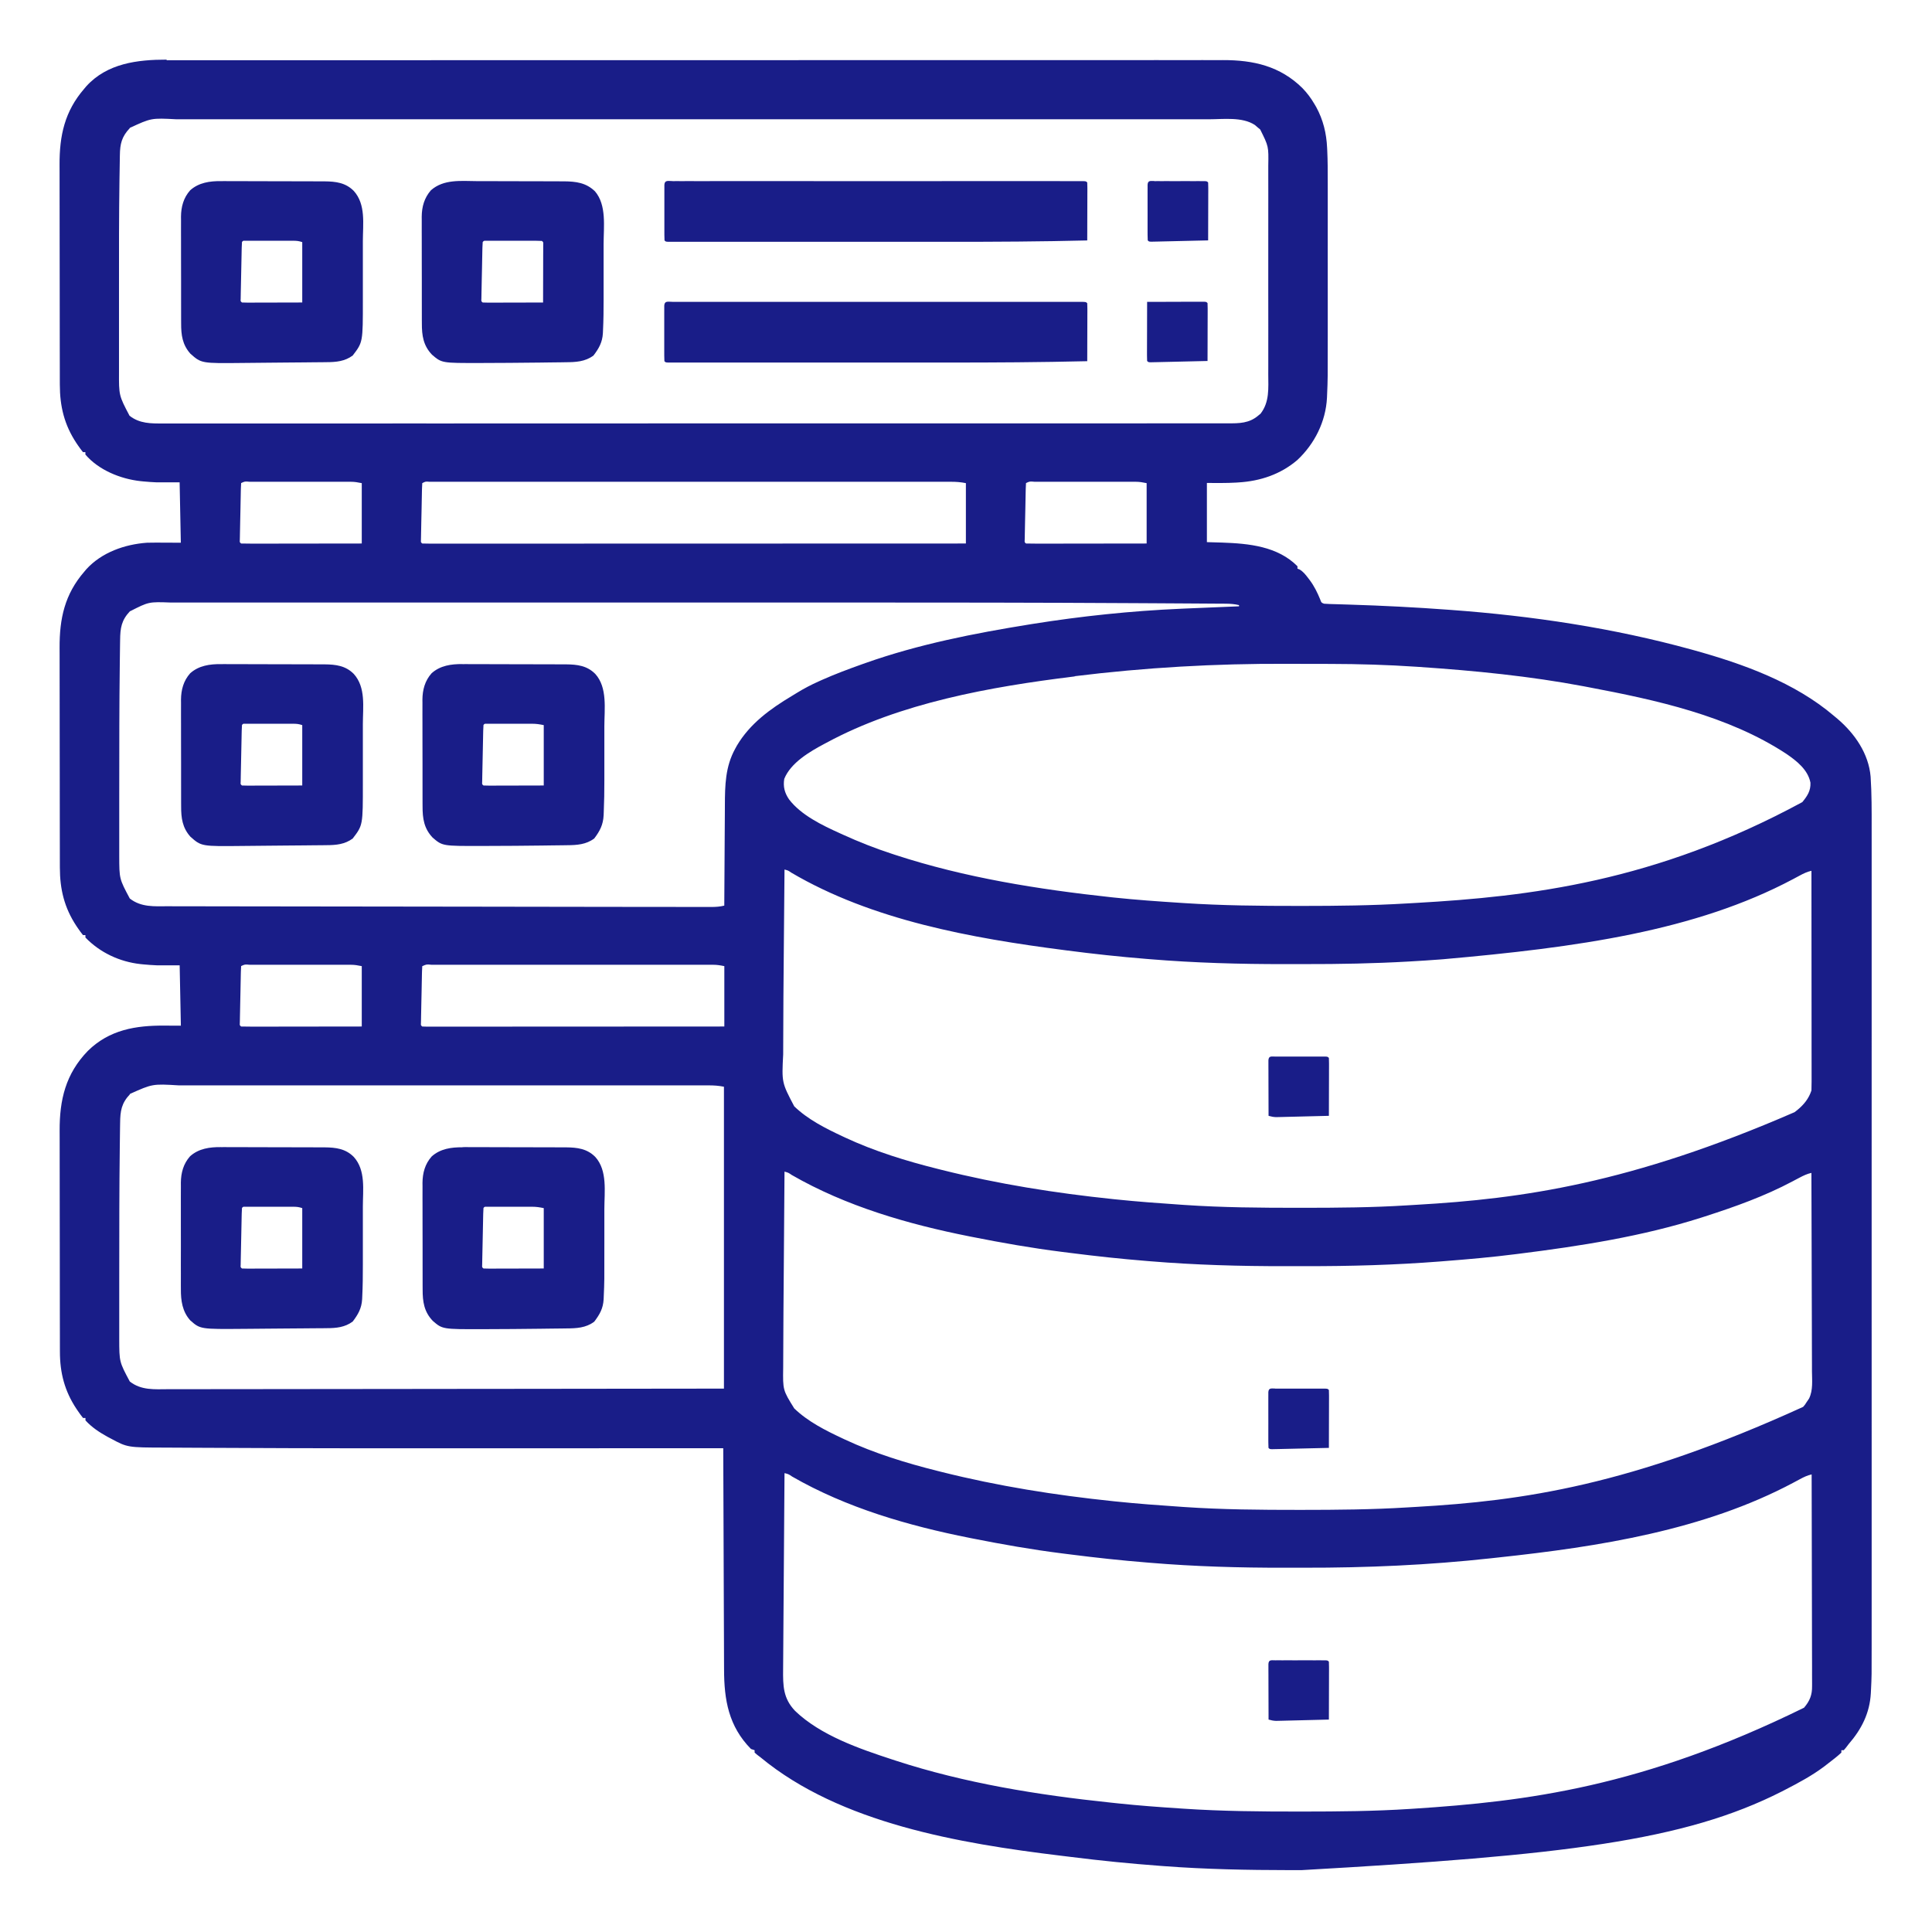
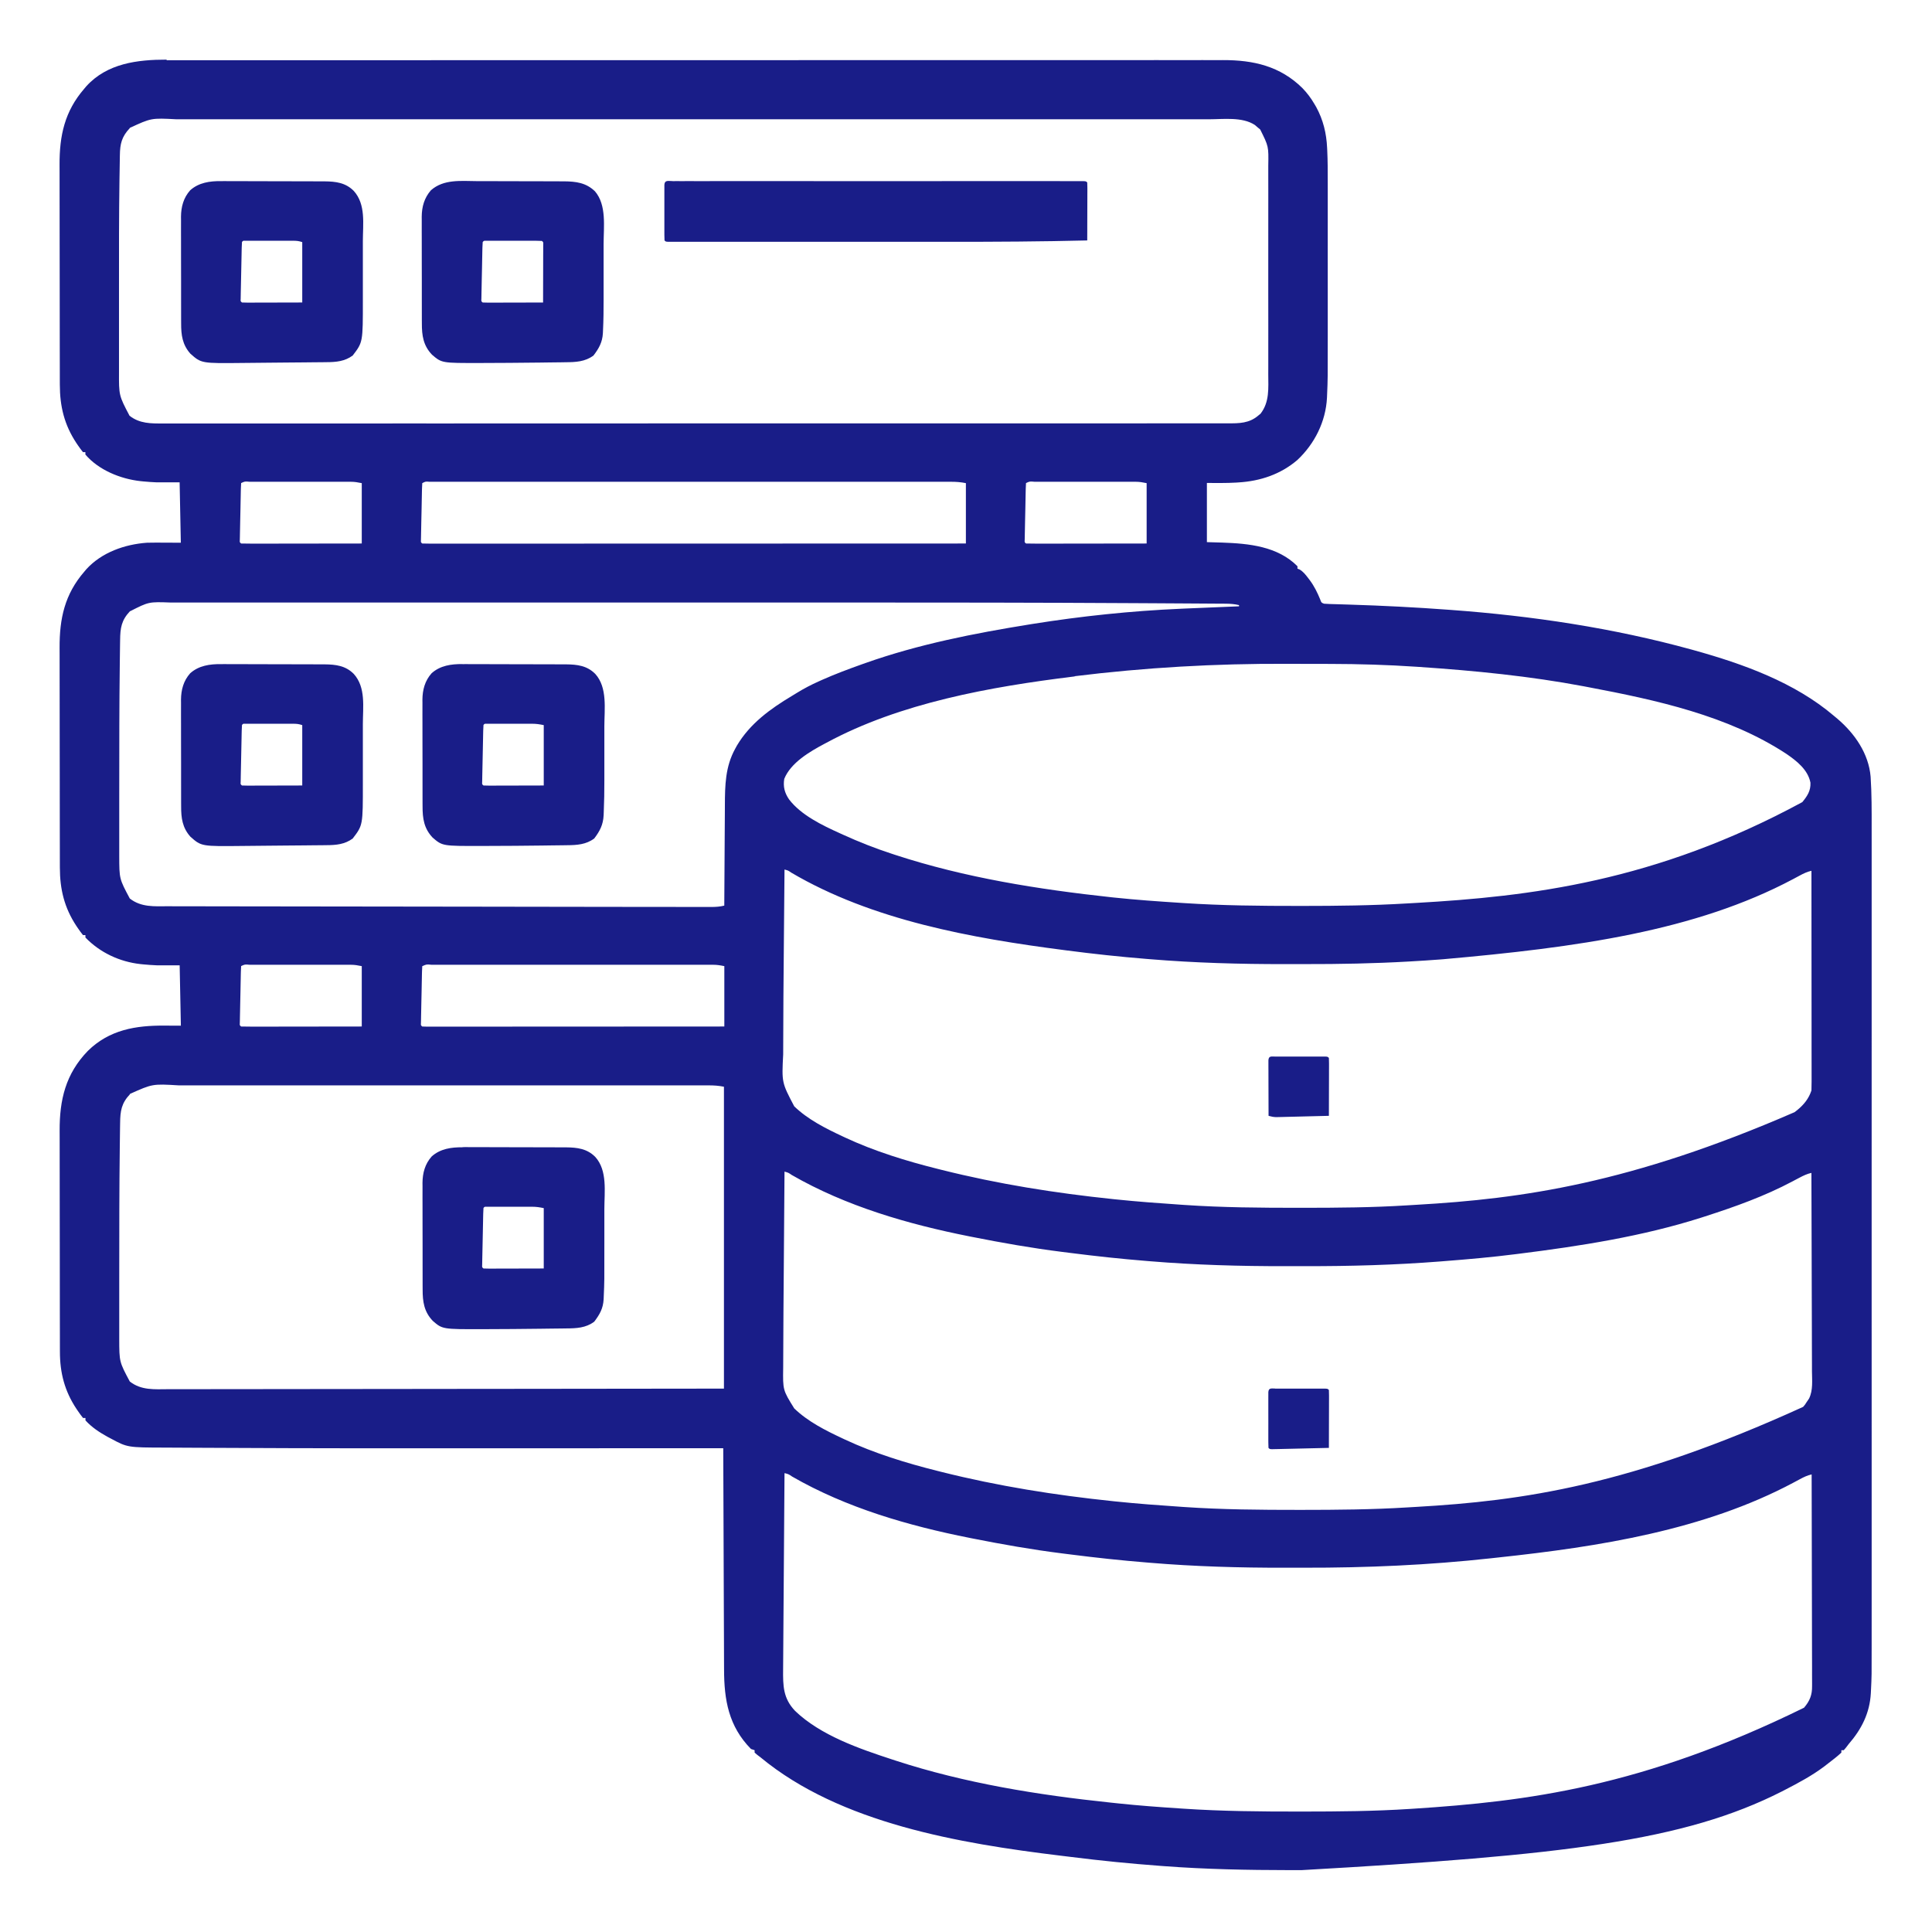
<svg xmlns="http://www.w3.org/2000/svg" version="1.1" viewBox="0 0 1600 1600" width="36" height="36">
  <path transform="translate(138 49.9)" d="m0 0c1.55-0 3.1-0 4.65-0.01h12.8c4.63 0.01 9.26 0 13.9 0 8.12-0.01 16.2-0.01 24.3-0.01 12.1 0 24.1 0 36.2-0.01 22.8-0.01 45.6-0.01 68.4-0.01h52.8c5.07-0.01 10.1-0.01 15.2-0.01h3.82c35.4 0 70.9-0.01 106-0.01h4.05 18.3 8.15 4.08c43 0 86 0 129-0.02 10.8 0 21.7 0 32.5-0.01h2.02c36-0.01 72.1-0.01 108-0.01h15.2 3.78c20.1 0 40.2-0.01 60.3-0.01 20.2-0.01 40.4-0.01 60.6-0.01 12 0.01 24 0 36-0.01 8.01 0 16 0 24 0.01 4.56 0 9.13 0 13.7-0.01 4.16 0 8.32 0 12.5 0.01 1.48 0 2.97 0 4.46-0.01 25.4-0.08 47.5 5.03 65.9 23.2 3.86 3.99 7.04 8.21 9.84 13 0.53 0.9 1.07 1.8 1.61 2.73 5.76 10.6 8.44 21.7 8.99 33.6 0.06 1.17 0.06 1.17 0.12 2.35 0.4 8.56 0.42 17.1 0.41 25.7 0 1.76 0.01 3.52 0.01 5.28v14.2 15c0 8.37 0 16.7-0.01 25.1 0 9.61 0 19.2 0.01 28.8v24.9 14.8c0.02 35.3 0.02 35.3-0.55 48.6-0.05 1.24-0.05 1.24-0.1 2.5-1.03 19.6-10.2 38-24.5 51.4-13.9 11.9-30.7 17.5-48.8 18.6-0.64 0.04-1.28 0.09-1.94 0.13-8.1 0.48-16.1 0.31-24.2 0.31v49c4.15 0.12 8.29 0.25 12.6 0.37 22.1 0.78 45.9 3.01 62.4 19.6v2c0.56 0.21 1.12 0.42 1.7 0.64 3.1 1.83 5.03 4.34 7.18 7.17 0.44 0.57 0.87 1.14 1.32 1.72 3.74 5.03 6.26 10.2 8.65 16 0.9 2.62 0.9 2.62 3.15 3.49 1.54 0.13 3.08 0.2 4.63 0.25 0.97 0.03 1.94 0.06 2.94 0.09 1.6 0.04 1.6 0.04 3.23 0.09l6.9 0.21c1.22 0.04 2.44 0.08 3.7 0.12 27.2 0.84 54.4 2.22 81.6 4.24 0.77 0.05 1.53 0.11 2.32 0.17 67 4.92 134 14.9 199 32.8 1 0.28 1 0.28 2.02 0.56 40.7 11.3 83.4 26.6 116 54.4 0.97 0.81 1.93 1.62 2.93 2.45 14.3 12.2 25.8 28.8 27.4 47.9 0.93 14.1 0.87 28.2 0.85 42.3 0 3.73 0 7.47 0.01 11.2v19.6c-0.01 9.72-0.01 19.4 0 29.2v52.1 45.6 3.06 12.3c0 38.4 0 76.8-0.01 115v102c0.01 38.3 0.01 76.7 0.01 115v12.3 3.05 45.6 51.8c-0.01 9.66-0.01 19.3 0 29 0 6.46 0 12.9-0.01 19.4v11c0.03 25 0.03 25-0.56 37.2-0.04 0.78-0.08 1.57-0.12 2.38-0.93 16.5-7.74 29.8-18.4 42.1-0.69 0.92-1.39 1.83-2.11 2.78-0.62 0.73-1.25 1.46-1.89 2.22h-2v2c-3.44 3.26-7.25 6.1-11 9-1.01 0.79-2.03 1.58-3.07 2.39-10.3 7.76-21.5 13.7-32.9 19.6-0.73 0.38-1.47 0.76-2.23 1.15-81.1 41.2-181 52.9-398 65.2-3.31-0.01-6.62-0.01-9.92-0.01-34.7-0.04-69.2-0.69-104-3.31-1.04-0.08-2.08-0.16-3.15-0.24-24.5-1.82-48.9-4.24-73.3-7.32-3.14-0.39-6.28-0.77-9.43-1.15-83.1-10.1-182-26.7-248-81.3-0.91-0.7-1.83-1.39-2.78-2.11-0.73-0.62-1.46-1.25-2.22-1.89v-2c-0.99-0.33-1.98-0.66-3-1-18.5-18.8-22.3-40.6-22.3-66 0-2-0.02-4-0.03-6-0.02-5.41-0.04-10.8-0.05-16.2-0.02-5.66-0.04-11.3-0.07-17-0.05-10.7-0.08-21.4-0.12-32.1-0.03-12.2-0.08-24.4-0.13-36.6-0.11-25-0.2-50.1-0.28-75.2h-2.03c-40.6 0.02-81.2 0.04-122 0.05h-14.9-2.99c-13.7 0.01-27.4 0.01-41.2 0.02-78 0.05-156 0.08-234-0.35-5.36-0.03-10.7-0.05-16.1-0.07-6.4-0.02-12.8-0.06-19.2-0.1-3.22-0.03-6.44-0.04-9.66-0.05-31.3-0.08-31.3-0.08-45.1-7.5-0.95-0.51-1.91-1.01-2.9-1.53-6.67-3.7-12.9-7.79-18.1-13.5v-2h-2c-1.52-1.89-2.89-3.75-4.25-5.75-0.4-0.59-0.8-1.18-1.21-1.79-9.78-14.7-13.7-29.8-13.7-47.3 0-0.85 0-1.7-0.01-2.58 0-2.84-0.01-5.68-0.01-8.52 0-2.05-0.01-4.09-0.01-6.14-0.02-5.54-0.02-11.1-0.03-16.6 0-3.47 0-6.94-0.01-10.4-0.01-10.9-0.02-21.7-0.03-32.6 0-12.5-0.02-25-0.05-37.5-0.02-9.7-0.03-19.4-0.03-29.1 0-5.78-0.01-11.6-0.02-17.3-0.02-5.45-0.02-10.9-0.01-16.3 0-1.99-0.01-3.98-0.02-5.96-0.12-25.6 4.94-47.2 23.4-66.2 17.8-17.5 39.7-21.1 63.6-20.9 4.41 0.02 8.83 0.04 13.4 0.06l-1-50h-19c-3.66-0.18-7.23-0.38-10.9-0.75-0.88-0.09-1.75-0.18-2.65-0.27-17.2-1.92-33.4-9.49-45.5-22v-2h-2c-1.52-1.89-2.89-3.75-4.25-5.75-0.4-0.59-0.8-1.18-1.21-1.79-10-15.1-13.7-30.4-13.7-48.4 0-0.85 0-1.7-0.01-2.58 0-2.82-0.01-5.64-0.01-8.46 0-2.04-0.01-4.07-0.01-6.11-0.02-5.51-0.02-11-0.03-16.5 0-3.45 0-6.9-0.01-10.4l-0.03-32.4c0-12.4-0.02-24.9-0.05-37.3-0.02-9.64-0.03-19.3-0.03-28.9 0-5.75-0.01-11.5-0.02-17.2-0.02-5.41-0.02-10.8-0.01-16.2 0-1.97-0.01-3.95-0.02-5.92-0.11-24.2 4.22-44.3 20.4-63 0.85-1.01 0.85-1.01 1.71-2.04 12.7-14 31.9-20.7 50.3-22 4.88-0.11 9.75-0.1 14.6-0.06 4.41 0.02 8.83 0.04 13.4 0.06l-1-50h-19c-3.66-0.18-7.23-0.38-10.9-0.75-0.88-0.09-1.75-0.18-2.65-0.27-16.4-1.83-34.5-9.12-45.5-22v-2h-2c-1.52-1.89-2.89-3.75-4.25-5.75-0.4-0.59-0.8-1.18-1.21-1.79-10-15.1-13.7-30.4-13.7-48.4 0-0.85 0-1.7-0.01-2.58 0-2.82-0.01-5.64-0.01-8.46 0-2.04-0.01-4.07-0.01-6.11-0.02-5.51-0.02-11-0.03-16.5 0-3.45 0-6.9-0.01-10.4l-0.03-32.4c0-12.4-0.02-24.9-0.05-37.3-0.02-9.64-0.03-19.3-0.03-28.9 0-5.75-0.01-11.5-0.02-17.2-0.02-5.41-0.02-10.8-0.01-16.2 0-1.97-0.01-3.95-0.02-5.92-0.11-24.2 4.22-44.3 20.4-63 0.57-0.68 1.13-1.35 1.71-2.04 17.3-19.1 42.4-22.1 66.6-22.1zm-30.5 56.2c-6.69 7.09-8.11 13-8.23 22.5-0.02 0.96-0.03 1.93-0.05 2.92-0.06 3.23-0.11 6.47-0.15 9.71-0.04 2.35-0.08 4.69-0.12 7.03-0.46 30.6-0.42 61.3-0.4 91.9 0.01 6.65 0.01 13.3 0 20v19.6 11.6c-0.01 3.58 0 7.17 0 10.8v5.74c-0.09 19.6-0.09 19.6 8.73 36.4 8.28 6.54 17.8 6.47 27.8 6.4 1.56 0 3.13 0.01 4.69 0.02 4.28 0.01 8.57 0 12.9-0.01 4.67-0.01 9.33 0 14 0.01 8.18 0.01 16.4 0.01 24.5 0 12.2-0.02 24.3-0.02 36.5-0.01 21.7 0.02 43.4 0.02 65.1 0 19-0.01 38-0.02 57-0.02 1.26 0.01 2.52 0.01 3.81 0.01h15.3c35.7 0 71.4 0 107-0.02h2.04c10.9 0 21.8-0.01 32.8-0.02 43.3-0.02 86.7-0.03 130-0.02 2.73 0.01 5.47 0.01 8.21 0.01h2.05 22.5 2.03c36.3 0.01 72.6 0 109-0.01h11.5 7.63c19-0.01 38-0.01 57 0 21.6 0 43.2 0 64.8-0.02 12.1-0.01 24.2-0.02 36.3-0.01 8.07 0.01 16.1 0 24.2-0.01 4.6-0.01 9.2-0.01 13.8 0 4.19 0 8.37 0 12.6-0.02 1.5 0 3.01 0 4.51 0.01 9.46 0.04 17.7-0.02 25.2-6.45 0.63-0.51 1.25-1.02 1.89-1.54 7.49-9.68 6.43-21 6.38-32.7 0.01-2.05 0.01-4.1 0.02-6.16 0.02-5.56 0.01-11.1 0-16.7-0.01-5.83 0-11.7 0.01-17.5 0-9.79-0.01-19.6-0.03-29.4-0.02-11.3-0.01-22.6 0.01-33.9 0.02-9.72 0.02-19.4 0.01-29.2 0-5.8 0-11.6 0.01-17.4 0.01-5.45 0-10.9-0.02-16.4-0.01-1.99 0-3.99 0-5.99 0.3-16 0.3-16-6.68-30-0.73-0.61-1.46-1.21-2.22-1.84-1.1-0.94-1.1-0.94-2.21-1.91-10.4-6.86-26-4.74-37.9-4.72h-4.56c-4.15-0.01-8.31 0-12.5 0h-13.6c-7.93-0.01-15.9-0.01-23.8 0-11.8 0-23.6 0-35.4-0.01h-63.2c-18.4 0.01-36.8 0.01-55.3 0h-3.7-14.9c-46.6 0-93.1 0-140 0.01h-124c-46.5-0.01-92.9-0.01-139-0.01h-14.9c-1.22 0-2.44 0-3.7 0.01-18.4 0-36.8-0.01-55.2-0.01-20.9 0-41.9 0-62.8 0.01-11.7 0-23.4 0-35.2-0.01-7.83 0-15.7 0-23.5 0.01h-13.4c-4.07-0.01-8.13 0-12.2 0h-4.37c-20.8-1.1-20.8-1.1-38.7 7.18zm92.2 294c-0.12 1.53-0.18 3.06-0.22 4.59-0.02 0.98-0.04 1.96-0.07 2.97-0.02 1.06-0.04 2.12-0.06 3.22-0.02 1.08-0.04 2.17-0.07 3.28-0.05 2.3-0.09 4.6-0.13 6.89-0.07 3.53-0.15 7.06-0.23 10.6-0.04 2.23-0.09 4.45-0.13 6.68-0.02 1.06-0.05 2.12-0.07 3.22-0.02 0.98-0.04 1.96-0.05 2.96-0.02 0.87-0.04 1.73-0.06 2.62-0.13 1.98-0.13 1.98 1.09 2.98 3.11 0.09 6.19 0.12 9.3 0.11h2.95c3.24 0 6.48-0.01 9.73-0.01 2.24-0.01 4.48-0.01 6.72-0.01 5.91 0 11.8-0.01 17.7-0.02 7.08-0.01 14.2-0.02 21.2-0.03 10.8 0 21.6-0.02 32.3-0.04v-50c-3.39-0.68-5.84-1.13-9.16-1.13-0.8 0-1.59 0-2.41-0.01-0.86 0.01-1.72 0.01-2.61 0.01-0.91 0-1.83 0-2.77-0.01-3.02 0-6.04 0-9.06 0.01-2.1 0-4.2-0.01-6.3-0.01-4.39 0-8.78 0-13.2 0.01-5.64 0-11.3 0-16.9-0.01h-13c-2.08 0.01-4.16 0-6.25 0-2.89 0-5.79 0-8.69 0.01-1.3 0-1.3 0-2.63-0.01-3.83-0.36-3.83-0.36-7.04 1.14zm150 0c-0.12 1.53-0.18 3.06-0.22 4.59-0.02 0.98-0.04 1.96-0.07 2.97-0.02 1.06-0.04 2.12-0.06 3.22-0.02 1.08-0.04 2.17-0.07 3.28-0.05 2.3-0.09 4.6-0.13 6.89-0.07 3.53-0.15 7.06-0.23 10.6-0.04 2.23-0.09 4.45-0.13 6.68-0.02 1.06-0.05 2.12-0.07 3.22-0.02 0.98-0.04 1.96-0.05 2.96-0.02 0.87-0.04 1.73-0.06 2.62-0.13 1.98-0.13 1.98 1.09 2.98 2.4 0.1 4.76 0.13 7.15 0.12 1.15 0 1.15 0 2.31 0.01 2.58 0 5.16-0.01 7.75-0.01h5.57c5.13 0 10.3 0 15.4-0.01h16.6c9.57 0 19.1 0 28.7-0.01 13.8 0 27.7-0.01 41.5-0.01 22.5 0 44.9-0.01 67.4-0.02 21.8-0.01 43.6-0.01 65.5-0.02h2.03 20.3c56.6-0.01 113-0.03 170-0.05v-50c-4.32-0.87-8.18-1.14-12.5-1.13h-2.29c-2.54-0.01-5.08 0-7.62 0h-5.5c-5.05-0.01-10.1-0.01-15.2 0-5.44 0-10.9 0-16.3-0.01h-32c-8.66 0.01-17.3 0.01-26 0h-3.73-7.51c-22.8 0-45.6 0-68.4 0.01h-62.5c-23.4-0.01-46.8-0.01-70.2-0.01h-7.47c-1.22 0-2.45 0.01-3.71 0.01-8.66 0-17.3-0.01-26-0.01-10.5 0-21.1 0-31.6 0.01h-16.2c-4.92-0.01-9.84-0.01-14.8 0h-5.36-7.24-2.15c-3.23-0.27-3.23-0.27-5.9 1.13zm500 0c-0.12 1.53-0.18 3.06-0.22 4.59-0.02 0.98-0.04 1.96-0.07 2.97-0.02 1.06-0.04 2.12-0.06 3.22-0.02 1.08-0.04 2.17-0.07 3.28-0.05 2.3-0.09 4.6-0.13 6.89-0.07 3.53-0.15 7.06-0.23 10.6-0.04 2.23-0.09 4.45-0.13 6.68-0.02 1.06-0.05 2.12-0.07 3.22-0.02 0.98-0.04 1.96-0.05 2.96-0.02 0.87-0.04 1.73-0.06 2.62-0.13 1.98-0.13 1.98 1.09 2.98 3.11 0.09 6.19 0.12 9.3 0.11h2.95c3.24 0 6.48-0.01 9.73-0.01 2.24-0.01 4.48-0.01 6.72-0.01 5.91 0 11.8-0.01 17.7-0.02 7.08-0.01 14.2-0.02 21.2-0.03 10.8 0 21.6-0.02 32.3-0.04v-50c-3.39-0.68-5.84-1.13-9.16-1.13-0.8 0-1.59 0-2.41-0.01-0.86 0.01-1.72 0.01-2.61 0.01-0.91 0-1.83 0-2.77-0.01-3.02 0-6.04 0-9.06 0.01-2.1 0-4.2-0.01-6.3-0.01-4.39 0-8.78 0-13.2 0.01-5.64 0-11.3 0-16.9-0.01h-13c-2.08 0.01-4.16 0-6.25 0-2.89 0-5.79 0-8.69 0.01-1.3 0-1.3 0-2.63-0.01-3.83-0.36-3.83-0.36-7.04 1.14zm-742 106c-7.17 7.61-8.12 13.9-8.23 24.1-0.02 1.17-0.04 2.34-0.06 3.54-0.05 3.33-0.09 6.65-0.13 9.97-0.02 2.14-0.05 4.27-0.08 6.41-0.44 34-0.42 68-0.44 102 0 3.71 0 7.41-0.01 11.1-0.01 7.84-0.01 15.7 0 23.5v7.95c-0.01 3.68 0 7.36 0 11v3.22c0.04 18.9 0.04 18.9 8.73 35.2 9.35 7.38 20.3 6.47 31.6 6.42 1.96 0.01 3.92 0.02 5.89 0.03 5.38 0.02 10.8 0.02 16.2 0.01 5.81 0 11.6 0.02 17.4 0.04 11.4 0.03 22.8 0.04 34.1 0.04 12.6 0 25.2 0.02 37.7 0.05 24.3 0.05 48.6 0.08 72.9 0.09 22.9 0.02 45.9 0.05 68.8 0.09h2.15c3.56 0.01 7.12 0.01 10.7 0.02h2.13c1.41 0.01 2.83 0.01 4.25 0.01 22.6 0.04 45.1 0.07 67.7 0.1 6.6 0.01 13.2 0.02 19.8 0.03 13.9 0.02 27.8 0.04 41.6 0.05 5.74 0 11.5 0 17.2 0.01 5.25 0.01 10.5 0.02 15.8 0.02h5.72c2.58 0.01 5.16 0.01 7.74 0.01 0.74 0 1.49 0 2.26 0.01 3.71-0.01 7.14-0.24 10.7-1.13 0.01-1.27 0.02-2.54 0.02-3.85 0.06-12 0.13-24 0.22-36 0.04-6.18 0.08-12.4 0.11-18.5 0.03-5.97 0.07-11.9 0.12-17.9l0.03-6.81c0.05-16.6 0.35-32 8.5-46.8 0.48-0.88 0.96-1.76 1.46-2.67 10.8-18.2 27.6-30.4 45.5-41.1 1.48-0.89 2.95-1.79 4.42-2.7 5.76-3.54 11.6-6.59 17.8-9.35 1.41-0.64 1.41-0.64 2.86-1.29 10.8-4.8 21.9-8.95 33-12.9 0.95-0.34 1.89-0.68 2.87-1.02 44.1-15.6 90.1-24.6 136-32 0.79-0.13 1.57-0.25 2.38-0.38 40.4-6.46 81.7-10.8 123-12.6 0.92-0.04 1.85-0.08 2.8-0.13 15.1-0.67 30.1-1.29 45.2-1.87v-1c-3.59-0.82-6.93-1.13-10.6-1.16-1.69-0.01-1.69-0.01-3.42-0.03-1.85-0.01-1.85-0.01-3.73-0.01-1.32-0.01-2.63-0.02-3.99-0.03-3.65-0.03-7.3-0.05-11-0.07l-9.39-0.06c-9.46-0.06-18.9-0.11-28.4-0.17-5.49-0.03-11-0.06-16.5-0.09-79.3-0.46-159-0.53-238-0.52-13.7 0.01-27.4 0.01-41.1 0h-3.01-12.1c-37.2 0-74.5 0-112 0.01h-98.9c-37.4-0.01-74.9-0.01-112-0.01h-11.9c-1.47 0-1.47 0-2.97 0.01-14.7 0-29.4-0.01-44.2-0.01-16.6 0-33.3 0-49.9 0.01-9.28 0-18.6 0-27.8-0.01-6.2 0-12.4 0-18.6 0.01h-10.6-11.4-3.28c-18.1-0.66-18.1-0.66-33.5 7.18zm783 54c-0.72 0.09-1.44 0.18-2.18 0.27-68.3 8.44-143 21.7-204 54.7-0.61 0.32-1.21 0.64-1.84 0.97-12.1 6.43-27.8 15.6-33.2 29-1.04 6.48 0.3 11.6 4 17 9.93 13 27.4 21.4 42 28 1.3 0.59 1.3 0.59 2.62 1.19 13.2 6.01 26.6 11.3 40.4 15.8 1.4 0.46 1.4 0.46 2.82 0.93 58 19 119 28.6 179 35.1 0.72 0.08 1.44 0.15 2.18 0.23 18.2 1.93 36.5 3.21 54.8 4.39 0.95 0.07 1.9 0.13 2.87 0.19 31.9 2.09 63.8 2.4 95.8 2.38h2.73c28.7-0.01 57.4-0.32 86.1-2.04 2.6-0.15 5.21-0.3 7.81-0.44 93.9-5.34 198-17.4 320-83.5 4.11-5.03 7.03-9.35 6.72-16.1-2.04-10.7-11.5-18.1-20-23.9-48.3-31.7-108-44.6-164-55.2-1.26-0.24-2.52-0.49-3.83-0.73-44.8-8.44-90.2-12.9-136-16-0.89-0.06-1.77-0.12-2.69-0.18-23.6-1.6-47.3-2.29-71-2.33-1.14-0.01-2.28-0.01-3.46-0.01-6.07-0.02-12.1-0.03-18.2-0.03-4.88-0.01-9.75-0.02-14.6-0.04-58.8-0.27-117 3.02-176 10.3zm-241 160-0.39 44.2c-0.06 6.85-0.12 13.7-0.18 20.5-0.25 27.2-0.47 54.3-0.51 81.5-0.01 2.27-0.01 4.54-0.02 6.82-1.21 23.4-1.21 23.4 9.16 43.1 11.3 10.9 25.8 18.2 39.9 24.8 0.72 0.34 1.43 0.68 2.17 1.02 24.4 11.4 50.8 19.5 76.8 26 1.62 0.41 1.62 0.41 3.27 0.82 46.7 11.7 93.9 19.2 142 24.2 0.74 0.08 1.47 0.15 2.22 0.23 17.9 1.86 35.9 3.18 53.8 4.39 0.9 0.07 1.81 0.13 2.75 0.19 31.7 2.17 63.5 2.39 95.2 2.38h2.93c28.9-0.01 57.6-0.21 86.5-2.03 2.63-0.17 5.26-0.32 7.89-0.47 87.5-5.03 177-17.6 313-76.7 1.12-0.88 1.12-0.88 2.27-1.77 5.48-4.5 9.47-9.45 11.7-16.2 0.1-2.43 0.13-4.84 0.12-7.27 0-0.75 0.01-1.49 0.01-2.26 0-2.51-0.01-5.01-0.01-7.52v-5.38c0-4.88-0.01-9.75-0.02-14.6v-15.3c-0.01-9.64-0.01-19.3-0.02-28.9-0.02-11-0.02-22-0.03-32.9-0.01-22.6-0.02-45.2-0.05-67.8-3.63 0.83-6.49 2.21-9.78 3.99-1.74 0.93-1.74 0.93-3.5 1.87-0.62 0.33-1.23 0.66-1.86 1-81.1 43.1-179 56.6-290 66.4-1 0.08-1.99 0.15-3.01 0.23-7.68 0.59-15.4 1.08-23.1 1.52-0.74 0.04-1.48 0.08-2.24 0.13-28.7 1.64-57.4 2.19-86.2 2.13-5.42-0.01-10.8-0.01-16.3 0.01-37.4 0.06-74.7-1.01-112-4.08-1.04-0.09-2.08-0.17-3.15-0.26-21.8-1.76-43.5-4.11-65.2-6.93-1.3-0.17-1.3-0.17-2.62-0.34-76.5-9.9-159-24.7-226-64.2-2.46-1.71-2.46-1.71-5.25-2.44zm-450 80c-0.12 1.53-0.18 3.06-0.22 4.59-0.02 0.98-0.04 1.96-0.07 2.97-0.02 1.06-0.04 2.12-0.06 3.22-0.02 1.08-0.04 2.17-0.07 3.28-0.05 2.3-0.09 4.6-0.13 6.89-0.07 3.53-0.15 7.06-0.23 10.6-0.04 2.23-0.09 4.45-0.13 6.68-0.02 1.06-0.05 2.12-0.07 3.22-0.02 0.98-0.04 1.96-0.05 2.96-0.02 0.87-0.04 1.73-0.06 2.62-0.13 1.98-0.13 1.98 1.09 2.98 3.11 0.09 6.19 0.12 9.3 0.11h2.95c3.24 0 6.48-0.01 9.73-0.01 2.24-0.01 4.48-0.01 6.72-0.01 5.91 0 11.8-0.01 17.7-0.02 7.08-0.01 14.2-0.02 21.2-0.03 10.8 0 21.6-0.02 32.3-0.04v-50c-3.39-0.68-5.84-1.13-9.16-1.13-0.8 0-1.59 0-2.41-0.01-0.86 0.01-1.72 0.01-2.61 0.01-0.91 0-1.83 0-2.77-0.01-3.02 0-6.04 0-9.06 0.01-2.1 0-4.2-0.01-6.3-0.01-4.39 0-8.78 0-13.2 0.01-5.64 0-11.3 0-16.9-0.01h-13c-2.08 0.01-4.16 0-6.25 0-2.89 0-5.79 0-8.69 0.01-1.3 0-1.3 0-2.63-0.01-3.83-0.36-3.83-0.36-7.04 1.14zm150 0c-0.12 1.53-0.18 3.06-0.22 4.59-0.02 0.98-0.04 1.96-0.07 2.97-0.02 1.06-0.04 2.12-0.06 3.22-0.02 1.08-0.04 2.17-0.07 3.28-0.05 2.3-0.09 4.6-0.13 6.89-0.07 3.53-0.15 7.06-0.23 10.6-0.04 2.23-0.09 4.45-0.13 6.68-0.02 1.06-0.05 2.12-0.07 3.22-0.02 0.98-0.04 1.96-0.05 2.96-0.02 0.87-0.04 1.73-0.06 2.62-0.13 1.98-0.13 1.98 1.09 2.98 1.34 0.09 2.69 0.12 4.03 0.12 0.87 0 1.75 0.01 2.65 0.01 1.45-0.01 1.45-0.01 2.93-0.01h3.1c3.45 0 6.9 0 10.4-0.01h7.39c5.31 0 10.6 0 16-0.01 7.69 0 15.4-0.01 23.1-0.01 12.5 0 25-0.01 37.4-0.02 12.1-0.01 24.2-0.01 36.4-0.02h2.26 11.2c31.1-0.01 62.2-0.03 93.3-0.05v-50c-3.48-0.7-6-1.13-9.42-1.13-0.86 0-1.72 0-2.6-0.01-0.94 0.01-1.87 0.01-2.83 0.01h-3.03c-3.36-0.01-6.71 0-10.1 0-2.4 0-4.8 0-7.21-0.01h-17.6c-4.75 0.01-9.5 0.01-14.2 0h-2.05-4.12c-12.9 0-25.8 0-38.6 0.01h-33.2c-12.8-0.01-25.7-0.01-38.5-0.01h-4.1c-1.01 0.01-1.01 0.01-2.04 0.01-4.75 0-9.5-0.01-14.3-0.01-6.38 0-12.8 0-19.2 0.01h-7.06c-3.19-0.01-6.38 0-9.58 0-0.94 0-1.88 0-2.85-0.01-4.07-0.4-4.07-0.4-7.5 1.14zm-242 106c-7.17 7.61-8.12 13.9-8.23 24.1-0.02 1.17-0.04 2.34-0.06 3.54-0.05 3.33-0.09 6.65-0.13 9.97-0.02 2.14-0.05 4.27-0.08 6.41-0.44 34-0.42 68-0.44 102 0 3.71 0 7.41-0.01 11.1-0.01 7.84-0.01 15.7 0 23.5v7.95c-0.01 3.68 0 7.36 0 11v3.22c0.04 18.9 0.04 18.9 8.73 35.2 9.41 7.43 20.5 6.45 31.8 6.38 1.99 0 3.98 0 5.96 0.01 5.45 0.01 10.9-0.01 16.4-0.03 5.89-0.01 11.8-0.01 17.6-0.01 10.2 0.01 20.4-0.01 30.6-0.03 10.7-0.02 21.4-0.04 32-0.04h2.01c3.38 0 6.76-0.01 10.1-0.01 23.9 0 47.8-0.03 71.7-0.07 23.2-0.04 46.4-0.06 69.6-0.08h4.39c11.3-0.01 22.6-0.02 33.9-0.03 55.4-0.04 111-0.12 166-0.19v-250c-4.4-0.88-8.36-1.14-12.8-1.13h-2.38c-2.63-0.01-5.27 0-7.9 0h-5.71c-5.24-0.01-10.5-0.01-15.7 0-5.64 0-11.3 0-16.9-0.01h-33.2c-9 0.01-18 0.01-27 0h-3.88-7.8c-23.7 0-47.4 0-71.1 0.01h-64.9c-24.3-0.01-48.6-0.01-72.9-0.01h-7.78c-1.92 0.01-1.92 0.01-3.87 0.01-8.98 0-18-0.01-27-0.01-11 0-21.9 0-32.9 0.01h-16.8c-5.12-0.01-10.2-0.01-15.4 0h-5.54c-21.8-1.31-21.8-1.31-40.7 7.18zm542 64c-0.13 17.4-0.26 34.7-0.39 52.1-0.06 8.06-0.12 16.1-0.18 24.2-0.33 40.9-0.33 40.9-0.51 81.8-0.01 1.5-0.01 2.99-0.02 4.49-0.29 18.5-0.29 18.5 9.16 33.7 11.3 10.9 25.8 18.2 39.9 24.8 0.72 0.34 1.43 0.68 2.17 1.02 24.4 11.4 50.8 19.5 76.8 26 1.62 0.41 1.62 0.41 3.27 0.82 46.7 11.7 93.9 19.2 142 24.2 0.74 0.08 1.47 0.15 2.22 0.23 17.9 1.86 35.9 3.18 53.8 4.39 0.9 0.07 1.81 0.13 2.75 0.19 31.5 2.15 63.1 2.39 94.7 2.38h2.89c29-0.01 58-0.24 87-2.03 2.67-0.17 5.33-0.32 8-0.47 87.4-5.01 177-17.6 320-82.8 1.52-1.71 1.52-1.71 2.87-3.87 0.68-1 1.36-2 2.06-3.04 3.39-6.91 2.46-15.1 2.4-22.6v-5.38c0-4.85-0.02-9.71-0.05-14.6-0.03-5.08-0.03-10.2-0.03-15.2-0.02-9.61-0.05-19.2-0.09-28.8-0.04-10.9-0.07-21.9-0.09-32.8-0.04-22.5-0.11-45-0.2-67.5-3.72 0.85-6.68 2.29-10.1 4.1-1.21 0.64-2.42 1.27-3.63 1.91-0.63 0.34-1.26 0.67-1.91 1.02-23.4 12.4-47.3 20.9-72.4 29-1.08 0.35-2.16 0.7-3.28 1.06-48.7 15.5-100 23.5-151 29.9-0.76 0.1-1.52 0.19-2.3 0.29-19.8 2.53-39.8 4.29-59.7 5.83-1.02 0.08-2.04 0.16-3.09 0.25-37.4 2.92-74.8 3.97-112 3.89-5.42-0.01-10.8-0.01-16.3 0.01-37.4 0.06-74.7-1.01-112-4.08-1.04-0.09-2.08-0.17-3.15-0.26-21-1.69-41.9-3.95-62.8-6.62-2.36-0.3-4.72-0.6-7.08-0.89-25-3.13-49.7-7.51-74.4-12.4-0.75-0.15-1.5-0.3-2.27-0.45-50.8-10.1-102-24.9-147-50.8-2.81-1.93-2.81-1.93-5.96-2.79zm0 250c-0.17 22.9-0.34 45.8-0.49 68.7-0.07 10.6-0.15 21.3-0.23 31.9-0.07 9.27-0.14 18.6-0.2 27.8-0.03 4.91-0.06 9.81-0.1 14.7-0.04 4.63-0.07 9.25-0.1 13.9-0.01 1.7-0.02 3.39-0.04 5.08-0.14 14-0.04 24.3 10 34.8 21.1 20.2 53 31.2 80.2 40.1 0.94 0.31 1.87 0.61 2.83 0.93 57.6 18.8 118 28.5 178 34.8 2.19 0.23 4.39 0.47 6.58 0.7 17 1.8 34.1 3.05 51.2 4.17 0.93 0.07 1.86 0.13 2.82 0.19 31.9 2.13 63.8 2.4 95.8 2.38h2.85c29.7-0.02 59.4-0.25 89.1-2.19 1.02-0.07 2.04-0.13 3.09-0.2 93-6.04 189-17.8 323-83.6 4.79-5.57 6.77-10.6 6.67-17.9 0.01-0.75 0.01-1.51 0.01-2.28 0.01-2.51-0.01-5.02-0.03-7.53 0-1.81 0-3.61 0.01-5.41 0-4.89-0.02-9.78-0.04-14.7-0.02-5.12-0.02-10.2-0.03-15.3-0.01-9.68-0.03-19.4-0.06-29-0.03-11-0.05-22-0.07-33.1-0.03-22.7-0.08-45.3-0.15-68-3.63 0.83-6.49 2.21-9.78 3.99-1.74 0.93-1.74 0.93-3.5 1.87-0.62 0.33-1.23 0.66-1.86 1-73.8 39.3-161 53-244 61.9-2.12 0.23-4.25 0.47-6.38 0.7-51.5 5.64-103 7.92-155 7.81-5.35-0.01-10.7-0.01-16.1 0.01-37.2 0.06-74.4-1.02-111-4.08-1.04-0.09-2.08-0.17-3.15-0.26-21-1.69-41.9-3.95-62.8-6.62-2.36-0.3-4.72-0.6-7.08-0.89-25-3.13-49.7-7.51-74.4-12.4-0.75-0.15-1.5-0.3-2.27-0.45-50.8-10.1-102-24.9-147-50.8-2.81-1.93-2.81-1.93-5.96-2.79z" fill="#191d88" />
  <path transform="translate(183 550)" d="m0 0c1-0 2-0.01 3.03-0.01 3.28-0.01 6.55 0.01 9.82 0.03 2.3 0.01 4.59 0.01 6.89 0.01 4.79 0 9.58 0.02 14.4 0.04 6.12 0.04 12.2 0.05 18.4 0.04 4.73 0 9.46 0.02 14.2 0.03 2.26 0.01 4.52 0.01 6.78 0.01 3.16 0.01 6.32 0.02 9.48 0.05 1.39-0.01 1.39-0.01 2.8-0.01 9.28 0.09 17.4 1.07 24.2 7.94 10.1 11.2 7.52 27.4 7.5 41.6v5.55 11.6c-0.01 4.9 0 9.81 0 14.7v11.4 5.42c0.04 35 0.04 35-8.38 46-6.46 4.84-13.8 5.51-21.6 5.53-0.94 0.01-1.88 0.03-2.85 0.04-3.09 0.04-6.18 0.06-9.27 0.08-2.16 0.02-4.33 0.04-6.5 0.07-4.54 0.04-9.08 0.08-13.6 0.11-5.78 0.04-11.6 0.1-17.3 0.16-4.48 0.05-8.96 0.09-13.4 0.13-2.13 0.02-4.25 0.04-6.38 0.06-34.5 0.38-34.5 0.38-43.6-7.72-6.58-7.47-7.65-15.4-7.61-25.1 0-1.03-0.01-2.06-0.02-3.12-0.02-3.37-0.01-6.75-0.01-10.1 0-2.36-0.01-4.72-0.01-7.08-0.01-4.95-0.01-9.89 0-14.8 0.01-6.31-0.01-12.6-0.04-19-0.02-4.87-0.01-9.75-0.01-14.6 0-2.33-0.01-4.66-0.02-6.99-0.01-3.26 0-6.52 0.02-9.78-0.01-0.95-0.02-1.9-0.03-2.88 0.09-8.16 2.07-15.6 7.59-21.8 7.11-6.44 16.4-7.72 25.6-7.61zm17.4 50.5c-0.13 1.52-0.19 3.06-0.22 4.59-0.03 0.98-0.05 1.96-0.07 2.96-0.02 1.07-0.04 2.13-0.06 3.23-0.03 1.08-0.05 2.16-0.07 3.28-0.05 2.3-0.1 4.59-0.14 6.89-0.07 3.53-0.15 7.06-0.22 10.6-0.05 2.22-0.09 4.45-0.14 6.67-0.02 1.07-0.04 2.13-0.07 3.23-0.02 0.98-0.03 1.95-0.05 2.96-0.02 0.87-0.03 1.73-0.05 2.62-0.14 1.98-0.14 1.98 1.09 2.98 1.56 0.09 3.13 0.11 4.7 0.11h3.08c1.07-0.01 2.15-0.01 3.25-0.02h2.98c3.68 0 7.37-0.02 11-0.03 12.3-0.03 12.3-0.03 24.9-0.06v-50c-2.85-0.95-4.6-1.13-7.55-1.13-1.38-0.01-1.38-0.01-2.78-0.01h-2.99-3.08c-2.14 0-4.28 0-6.43 0.01-3.29 0-6.59 0-9.88-0.01h-6.24-3c-0.91 0-1.83 0-2.76 0.01h-2.45c-1.86-0.08-1.86-0.08-2.84 1.13z" fill="#191d88" />
  <path transform="translate(183 150)" d="m0 0c1-0 2-0.01 3.03-0.01 3.28-0.01 6.55 0.01 9.82 0.03 2.3 0.01 4.59 0.01 6.89 0.01 4.79 0 9.58 0.02 14.4 0.04 6.12 0.04 12.2 0.05 18.4 0.04 4.73 0 9.46 0.02 14.2 0.03 2.26 0.01 4.52 0.01 6.78 0.01 3.16 0.01 6.32 0.02 9.48 0.05 1.39-0.01 1.39-0.01 2.8-0.01 9.28 0.09 17.4 1.07 24.2 7.94 10.1 11.2 7.52 27.4 7.5 41.6v5.55 11.6c-0.01 4.9 0 9.81 0 14.7v11.4 5.42c0.04 35 0.04 35-8.38 46-6.46 4.84-13.8 5.51-21.6 5.53-0.94 0.01-1.88 0.03-2.85 0.04-3.09 0.04-6.18 0.06-9.27 0.08-2.16 0.02-4.33 0.04-6.5 0.07-4.54 0.04-9.08 0.08-13.6 0.11-5.78 0.04-11.6 0.1-17.3 0.16-4.48 0.05-8.96 0.09-13.4 0.13-2.13 0.02-4.25 0.04-6.38 0.06-34.5 0.38-34.5 0.38-43.6-7.72-6.58-7.47-7.65-15.4-7.61-25.1 0-1.03-0.01-2.06-0.02-3.12-0.02-3.37-0.01-6.75-0.01-10.1 0-2.36-0.01-4.72-0.01-7.08-0.01-4.95-0.01-9.89 0-14.8 0.01-6.31-0.01-12.6-0.04-19-0.02-4.87-0.01-9.75-0.01-14.6 0-2.33-0.01-4.66-0.02-6.99-0.01-3.26 0-6.52 0.02-9.78-0.01-0.95-0.02-1.9-0.03-2.88 0.09-8.16 2.07-15.6 7.59-21.8 7.11-6.44 16.4-7.72 25.6-7.61zm17.4 50.5c-0.13 1.52-0.19 3.06-0.22 4.59-0.03 0.98-0.05 1.96-0.07 2.96-0.02 1.07-0.04 2.13-0.06 3.23-0.03 1.08-0.05 2.16-0.07 3.28-0.05 2.3-0.1 4.59-0.14 6.89-0.07 3.53-0.15 7.06-0.22 10.6-0.05 2.22-0.09 4.45-0.14 6.67-0.02 1.07-0.04 2.13-0.07 3.23-0.02 0.98-0.03 1.95-0.05 2.96-0.02 0.87-0.03 1.73-0.05 2.62-0.14 1.98-0.14 1.98 1.09 2.98 1.56 0.09 3.13 0.11 4.7 0.11h3.08c1.07-0.01 2.15-0.01 3.25-0.02h2.98c3.68 0 7.37-0.02 11-0.03 12.3-0.03 12.3-0.03 24.9-0.06v-50c-2.85-0.95-4.6-1.13-7.55-1.13-1.38-0.01-1.38-0.01-2.78-0.01h-2.99-3.08c-2.14 0-4.28 0-6.43 0.01-3.29 0-6.59 0-9.88-0.01h-6.24-3c-0.91 0-1.83 0-2.76 0.01h-2.45c-1.86-0.08-1.86-0.08-2.84 1.13z" fill="#191d88" />
-   <path transform="translate(183 950)" d="m0 0c1-0 2-0.01 3.03-0.01 3.28-0.01 6.55 0.01 9.82 0.03 2.3 0.01 4.59 0.01 6.89 0.01 4.79 0 9.58 0.02 14.4 0.04 6.12 0.04 12.2 0.05 18.4 0.04 4.73 0 9.46 0.02 14.2 0.03 2.26 0.01 4.52 0.01 6.78 0.01 3.16 0.01 6.32 0.02 9.48 0.05 1.39-0.01 1.39-0.01 2.8-0.01 9.28 0.09 17.4 1.07 24.2 7.94 10 11.1 7.52 27.2 7.5 41.3v5.47 11.4c-0.01 4.83 0 9.67 0 14.5v11.3 5.34c0.01 8.79-0.07 17.6-0.5 26.4-0.03 0.69-0.06 1.38-0.09 2.08-0.43 7.54-3.31 12.6-7.79 18.5-6.41 4.81-13.7 5.51-21.5 5.51-0.92 0.02-1.85 0.03-2.8 0.04-3.03 0.03-6.07 0.05-9.1 0.06-2.13 0.02-4.26 0.04-6.38 0.06-4.46 0.05-8.91 0.08-13.4 0.1-5.67 0.04-11.3 0.09-17 0.14-4.39 0.04-8.79 0.08-13.2 0.12-2.09 0.01-4.18 0.03-6.27 0.05-36.6 0.31-36.6 0.31-44.9-7.01-6.57-7.31-7.85-16.4-7.77-25.9-0.01-1.03-0.01-2.05-0.02-3.12-0.02-3.36-0.01-6.73 0.01-10.1-0.01-2.36-0.01-4.72-0.02-7.08 0-4.93 0.01-9.86 0.03-14.8 0.02-6.3 0.01-12.6-0.02-18.9-0.01-4.87-0.01-9.73 0-14.6 0-2.32 0-4.64-0.01-6.97-0.01-3.25 0.01-6.5 0.03-9.75-0.01-0.95-0.02-1.9-0.02-2.87 0.1-8.15 2.09-15.6 7.6-21.8 7.11-6.44 16.4-7.72 25.6-7.61zm17.4 50.5c-0.13 1.52-0.19 3.06-0.22 4.59-0.03 0.98-0.05 1.96-0.07 2.96-0.02 1.07-0.04 2.13-0.06 3.23-0.03 1.08-0.05 2.16-0.07 3.28-0.05 2.3-0.1 4.59-0.14 6.89-0.07 3.53-0.15 7.06-0.22 10.6-0.05 2.22-0.09 4.45-0.14 6.67-0.02 1.07-0.04 2.13-0.07 3.23-0.02 0.98-0.03 1.95-0.05 2.96-0.02 0.87-0.03 1.73-0.05 2.62-0.14 1.98-0.14 1.98 1.09 2.98 1.56 0.09 3.13 0.11 4.7 0.11h3.08c1.07-0.01 2.15-0.01 3.25-0.02h2.98c3.68 0 7.37-0.02 11-0.03 12.3-0.03 12.3-0.03 24.9-0.06v-50c-2.85-0.95-4.6-1.13-7.55-1.13-1.38-0.01-1.38-0.01-2.78-0.01h-2.99-3.08c-2.14 0-4.28 0-6.43 0.01-3.29 0-6.59 0-9.88-0.01h-6.24-3c-0.91 0-1.83 0-2.76 0.01h-2.45c-1.86-0.08-1.86-0.08-2.84 1.13z" fill="#191d88" />
  <path transform="translate(383 550)" d="m0 0c1-0 2-0.01 3.03-0.01 3.28-0.01 6.55 0.01 9.82 0.03 2.3 0.01 4.59 0.01 6.89 0.01 4.79 0 9.58 0.02 14.4 0.04 6.12 0.04 12.2 0.05 18.4 0.04 4.73 0 9.46 0.02 14.2 0.03 2.26 0.01 4.52 0.01 6.78 0.01 3.16 0.01 6.32 0.02 9.48 0.05 1.39-0.01 1.39-0.01 2.8-0.01 9.28 0.09 17.4 1.07 24.2 7.94 10.2 11.3 7.52 29.1 7.5 43.4v5.12 10.6c-0.01 4.49 0 8.98 0 13.5v10.5 4.96c0.01 8.84-0.11 17.7-0.5 26.5-0.03 0.79-0.06 1.57-0.09 2.38-0.39 7.85-3.06 13.1-7.79 19.3-6.76 5.07-14.4 5.52-22.6 5.58-1.04 0.02-2.08 0.03-3.15 0.05-3.39 0.06-6.79 0.09-10.2 0.12-2.36 0.04-4.73 0.07-7.09 0.1-7.24 0.1-14.5 0.16-21.7 0.22-1.14 0-2.27 0.01-3.44 0.02-7.38 0.06-14.8 0.09-22.1 0.1-0.95 0-1.91 0.01-2.89 0.01-32.5 0.07-32.5 0.07-40.6-6.86-7.18-7.53-8.44-15.8-8.4-26 0-1.03-0.01-2.06-0.02-3.12-0.02-3.37-0.01-6.75-0.01-10.1 0-2.36-0.01-4.72-0.01-7.08-0.01-4.95-0.01-9.89 0-14.8 0.01-6.31-0.01-12.6-0.04-19-0.02-4.87-0.01-9.75-0.01-14.6 0-2.33-0.01-4.66-0.02-6.99-0.01-3.26 0-6.52 0.02-9.78-0.01-0.95-0.02-1.9-0.03-2.88 0.09-8.16 2.07-15.6 7.59-21.8 7.11-6.44 16.4-7.72 25.6-7.61zm17.4 50.5c-0.13 1.52-0.19 3.06-0.22 4.59-0.03 0.98-0.05 1.96-0.07 2.96-0.02 1.07-0.04 2.13-0.06 3.23-0.03 1.08-0.05 2.16-0.07 3.28-0.05 2.3-0.1 4.59-0.14 6.89-0.07 3.53-0.15 7.06-0.22 10.6-0.05 2.22-0.09 4.45-0.14 6.67-0.02 1.07-0.04 2.13-0.07 3.23-0.02 0.98-0.03 1.95-0.05 2.96-0.02 0.87-0.03 1.73-0.05 2.62-0.14 1.98-0.14 1.98 1.09 2.98 1.56 0.09 3.13 0.11 4.7 0.11h3.08c1.07-0.01 2.15-0.01 3.25-0.02h2.98c3.68 0 7.37-0.02 11-0.03 12.3-0.03 12.3-0.03 24.9-0.06v-50c-3.53-0.71-6.12-1.13-9.59-1.13-1.32-0.01-1.32-0.01-2.66-0.01h-2.83-2.93c-2.04 0-4.08 0-6.11 0.01-3.14 0-6.27 0-9.4-0.01h-5.94-2.85c-0.86 0-1.73 0-2.62 0.01h-2.32c-1.78-0.06-1.78-0.06-2.75 1.13z" fill="#191d88" />
  <path transform="translate(383 950)" d="m0 0c1-0 2-0.01 3.03-0.01 3.28-0.01 6.55 0.01 9.82 0.03 2.3 0.01 4.59 0.01 6.89 0.01 4.79 0 9.58 0.02 14.4 0.04 6.12 0.04 12.2 0.05 18.4 0.04 4.73 0 9.46 0.02 14.2 0.03 2.26 0.01 4.52 0.01 6.78 0.01 3.16 0.01 6.32 0.02 9.48 0.05 1.39-0.01 1.39-0.01 2.8-0.01 9.28 0.09 17.4 1.07 24.2 7.94 10.2 11.3 7.52 28.9 7.5 43.2v5.04 10.5c-0.01 4.43 0 8.85 0 13.3 0.04 31.1 0.04 31.1-0.5 43.5-0.03 0.76-0.06 1.51-0.09 2.29-0.42 7.67-3.25 12.6-7.79 18.6-6.95 5.21-14.8 5.53-23.2 5.58-1.1 0.02-2.2 0.03-3.33 0.05-3.57 0.06-7.13 0.09-10.7 0.12-2.48 0.04-4.95 0.07-7.42 0.1-7.36 0.1-14.7 0.16-22.1 0.22-1.08 0-2.15 0.01-3.26 0.02-6.58 0.05-13.2 0.09-19.7 0.1-0.82 0-1.64 0.01-2.49 0.01-33.5 0.08-33.5 0.08-41.5-6.86-7.2-7.51-8.45-15.9-8.41-26 0-1.03-0.01-2.06-0.02-3.12-0.02-3.37-0.01-6.75-0.01-10.1 0-2.36-0.01-4.72-0.01-7.08-0.01-4.95-0.01-9.89 0-14.8 0.01-6.31-0.01-12.6-0.04-19-0.02-4.87-0.01-9.75-0.01-14.6 0-2.33-0.01-4.66-0.02-6.99-0.01-3.26 0-6.52 0.02-9.78-0.01-0.95-0.02-1.9-0.03-2.88 0.09-8.16 2.07-15.6 7.59-21.8 7.11-6.44 16.4-7.72 25.6-7.61zm17.4 50.5c-0.13 1.52-0.19 3.06-0.22 4.59-0.03 0.98-0.05 1.96-0.07 2.96-0.02 1.07-0.04 2.13-0.06 3.23-0.03 1.08-0.05 2.16-0.07 3.28-0.05 2.3-0.1 4.59-0.14 6.89-0.07 3.53-0.15 7.06-0.22 10.6-0.05 2.22-0.09 4.45-0.14 6.67-0.02 1.07-0.04 2.13-0.07 3.23-0.02 0.98-0.03 1.95-0.05 2.96-0.02 0.87-0.03 1.73-0.05 2.62-0.14 1.98-0.14 1.98 1.09 2.98 1.56 0.09 3.13 0.11 4.7 0.11h3.08c1.07-0.01 2.15-0.01 3.25-0.02h2.98c3.68 0 7.37-0.02 11-0.03 12.3-0.03 12.3-0.03 24.9-0.06v-50c-3.53-0.71-6.12-1.13-9.59-1.13-1.32-0.01-1.32-0.01-2.66-0.01h-2.83-2.93c-2.04 0-4.08 0-6.11 0.01-3.14 0-6.27 0-9.4-0.01h-5.94-2.85c-0.86 0-1.73 0-2.62 0.01h-2.32c-1.78-0.06-1.78-0.06-2.75 1.13z" fill="#191d88" />
  <path transform="translate(395 150)" d="m0 0h6.81c4.74 0.01 9.48 0.02 14.2 0.05 6.06 0.03 12.1 0.04 18.2 0.04 4.68 0 9.36 0.01 14 0.03 2.23 0 4.47 0.01 6.7 0.01 3.13 0 6.25 0.02 9.38 0.04h2.76c9.95 0.1 18.3 1.11 25.7 8.29 9.75 11.4 7.15 29.3 7.13 43.6v5.26 11c-0.01 4.63-0.01 9.26 0 13.9v10.8 5.11c0.01 8.56-0.08 17.1-0.5 25.7-0.03 0.69-0.06 1.38-0.09 2.09-0.43 7.56-3.29 12.6-7.79 18.5-6.92 5.18-14.8 5.52-23.1 5.57-1.09 0.02-2.18 0.04-3.3 0.06-3.55 0.05-7.1 0.09-10.6 0.12-2.46 0.03-4.92 0.06-7.38 0.1-7.44 0.09-14.9 0.16-22.3 0.21-1.13 0.01-2.25 0.02-3.41 0.03-7.09 0.05-14.2 0.08-21.3 0.1h-2.74c-31.5 0.08-31.5 0.08-39.6-6.86-7.18-7.52-8.45-15.8-8.4-26 0-1.03-0.01-2.06-0.02-3.12-0.02-3.38-0.01-6.76-0.01-10.1 0-2.36-0.01-4.73-0.01-7.09-0.01-4.94-0.01-9.88 0-14.8 0.01-6.32-0.01-12.6-0.04-19-0.02-4.88-0.02-9.75-0.01-14.6 0-2.33-0.01-4.65-0.02-6.98-0.01-3.26 0-6.52 0.01-9.78-0.01-0.95-0.01-1.91-0.02-2.88 0.09-8.25 2.13-15.5 7.59-21.8 10.6-9.39 24.9-7.68 38.2-7.59zm4.75 50.5c-0.13 1.53-0.19 3.06-0.23 4.6-0.02 0.97-0.04 1.95-0.07 2.96-0.02 1.06-0.04 2.13-0.06 3.22s-0.04 2.17-0.07 3.29c-0.04 2.29-0.09 4.59-0.13 6.89-0.07 3.53-0.15 7.05-0.23 10.6-0.04 2.23-0.08 4.45-0.13 6.68-0.02 1.06-0.05 2.13-0.07 3.22-0.02 0.98-0.03 1.96-0.05 2.97-0.02 0.86-0.04 1.73-0.05 2.62-0.14 1.97-0.14 1.97 1.09 2.97 1.56 0.09 3.13 0.12 4.7 0.11h3.03c1.09 0 2.18-0.01 3.3-0.01 1.11 0 2.22 0 3.36-0.01 3.56 0 7.11-0.01 10.7-0.03 2.4 0 4.81-0.01 7.21-0.01 5.91-0.01 11.8-0.03 17.7-0.05 0.02-7.1 0.04-14.2 0.05-21.3 0.01-2.41 0.01-4.83 0.02-7.25 0.01-3.47 0.02-6.94 0.02-10.4 0.01-1.09 0.01-2.18 0.02-3.3v-3.04c0-0.88 0-1.77 0.01-2.68 0.1-2.02 0.1-2.02-1.12-3.02-1.5-0.1-3.01-0.13-4.51-0.13-0.96 0-1.91 0-2.9-0.01-1.04 0-2.08 0.01-3.16 0.01h-3.21c-2.25-0.01-4.5 0-6.75 0-3.46 0.01-6.92 0-10.4-0.01-2.18 0-4.36 0.01-6.54 0.01-1.04 0-2.08-0.01-3.16-0.01-1.43 0.01-1.43 0.01-2.9 0.01h-2.57c-1.94-0.08-1.94-0.08-2.93 1.13z" fill="#191d88" />
  <path transform="translate(557 150)" d="m0 0c1.21-0 2.43-0.01 3.68-0.01 1.36 0 2.73 0.01 4.09 0.01 1.44-0 2.87-0 4.31-0.01 3.96 0 7.92 0 11.9 0.01 4.26-0 8.53-0.01 12.8-0.01h25.1 20.4 2.93 5.88c18.4 0 36.8 0 55.2 0.01h47.4c18.3-0.01 36.7-0.01 55-0.01h5.86 2.91 20.4 24.8c4.22 0.01 8.45 0.01 12.7 0 3.86 0 7.72 0 11.6 0.01h4.21c1.89-0.01 3.79-0 5.68 0h3.2c2.35 0.13 2.35 0.13 3.35 1.13 0.1 1.5 0.12 3.01 0.12 4.52v2.95c-0.01 1.03-0.01 2.06-0.02 3.12v2.86c0 2.08-0.01 4.16-0.02 6.24-0.02 5.6-0.03 11.2-0.05 16.8v3.36c-0.01 2.71-0.02 5.42-0.03 8.14-38 0.95-75.9 1.15-114 1.13h-17-2.48-5-46.3c-13.2-0.01-26.4-0.01-39.7 0h-46.4-4.94-2.45-17.1-20.7-10.5c-3.8 0-7.6 0-11.4-0.01-1.69 0.01-1.69 0.01-3.4 0.01-1.52 0-1.52 0-3.06-0.01h-2.66c-1.98-0.12-1.98-0.12-2.98-1.12-0.09-1.5-0.12-3.01-0.12-4.51-0.01-0.96-0.01-1.91-0.01-2.9v-3.16-3.21-6.75c0.01-3.46 0-6.92 0-10.4v-6.54-3.16c0-0.96 0-1.91 0.01-2.9v-2.57c0.27-4.1 3.23-3.06 6.68-3.06z" fill="#191d88" />
-   <path transform="translate(557 250)" d="m0 0c1.21-0 2.43-0.01 3.68-0.01 1.36 0 2.73 0.01 4.09 0.01 1.44-0 2.87-0 4.31-0.01 3.96 0 7.92 0 11.9 0.01 4.26-0 8.53-0.01 12.8-0.01h25.1 20.4 2.93 5.88c18.4 0 36.8 0 55.2 0.01h47.4c18.3-0.01 36.7-0.01 55-0.01h5.86 2.91 20.4 24.8c4.22 0.01 8.45 0.01 12.7 0 3.86 0 7.72 0 11.6 0.01h4.21c1.89-0.01 3.79-0 5.68 0h3.2c2.35 0.13 2.35 0.13 3.35 1.13 0.1 1.5 0.12 3.01 0.12 4.52v2.95c-0.01 1.03-0.01 2.06-0.02 3.12v2.86c0 2.08-0.01 4.16-0.02 6.24-0.02 5.6-0.03 11.2-0.05 16.8v3.36c-0.01 2.71-0.02 5.42-0.03 8.14-38.6 0.92-77.1 1.15-116 1.13h-16.9-2.47-4.96-45.9c-13.1-0.01-26.2-0.01-39.4 0h-46-4.9-2.43-16.9-20.5-10.5c-3.77 0-7.53 0-11.3-0.01-1.12 0.01-2.23 0.01-3.38 0.01-1 0-2-0.01-3.03-0.01h-2.63c-1.97-0.12-1.97-0.12-2.97-1.12-0.09-1.5-0.12-3.01-0.12-4.51-0.01-0.96-0.01-1.91-0.01-2.9v-3.16-3.21-6.75c0.01-3.46 0-6.92 0-10.4v-6.54-3.16c0-0.96 0-1.91 0.01-2.9v-2.57c0.27-4.1 3.23-3.06 6.68-3.06z" fill="#191d88" />
-   <path transform="translate(950,250)" d="m0 0c6.96-0.03 13.9-0.04 20.9-0.05l7.11-0.03c3.4-0.01 6.8-0.01 10.2-0.02 1.07 0 2.14-0.01 3.24-0.01h2.97c0.87-0.01 1.73-0.01 2.63-0.01 1.98 0.12 1.98 0.12 2.98 1.12 0.09 1.5 0.12 3.01 0.11 4.52v2.91c0 1.05-0.01 2.09-0.01 3.17 0 1.06-0.01 2.13-0.01 3.22 0 3.42-0.01 6.83-0.03 10.2 0 2.31-0.01 4.62-0.01 6.93-0.01 5.67-0.03 11.3-0.05 17-6.96 0.17-13.9 0.33-20.9 0.48-2.37 0.06-4.74 0.11-7.11 0.17-3.4 0.08-6.8 0.16-10.2 0.23-1.07 0.03-2.14 0.05-3.24 0.08-0.98 0.02-1.96 0.04-2.97 0.06-1.3 0.03-1.3 0.03-2.63 0.06-1.98-0.08-1.98-0.08-2.98-1.08-0.09-1.53-0.12-3.07-0.11-4.61v-2.97c0-1.07 0.01-2.14 0.01-3.24 0-1.08 0.01-2.17 0.01-3.29 0-3.48 0.01-6.97 0.03-10.4 0-2.36 0.01-4.71 0.01-7.07 0.01-5.79 0.03-11.6 0.05-17.4z" fill="#191d88" />
-   <path transform="translate(1056 1375)" d="m0 0c1.44-0 1.44-0 2.9-0.01 1.04 0 2.09 0 3.16 0.01 1.06-0 2.12-0.01 3.22-0.01 2.25 0 4.49 0 6.74 0.01 3.46 0 6.92-0 10.4-0.01 2.18 0 4.36 0 6.54 0.01 1.57-0.01 1.57-0.01 3.16-0.01 0.96 0 1.92 0.01 2.9 0.01h2.57c1.94 0.13 1.94 0.13 2.94 1.13 0.09 1.5 0.11 3.01 0.11 4.52v2.91c-0.01 1.05-0.01 2.09-0.02 3.17v3.22c-0.01 3.41-0.02 6.83-0.03 10.2-0.01 2.31-0.01 4.62-0.02 6.93-0.01 5.67-0.02 11.3-0.04 17-6.48 0.17-13 0.33-19.4 0.48-2.2 0.05-4.41 0.11-6.61 0.17-3.17 0.08-6.33 0.15-9.5 0.23-0.99 0.03-1.97 0.05-2.99 0.08-1.38 0.03-1.38 0.03-2.79 0.06-0.81 0.02-1.61 0.04-2.45 0.06-2.21-0.08-4.1-0.46-6.22-1.08-0.03-6.82-0.05-13.6-0.06-20.4 0-2.32-0.01-4.65-0.02-6.97-0.01-3.33-0.02-6.65-0.02-9.98-0.01-1.05-0.01-2.09-0.02-3.17v-2.91-2.58c0.23-3.76 2.37-3.07 5.62-3.07z" fill="#191d88" />
  <path transform="translate(1056 875)" d="m0 0c1.44-0 1.44-0 2.9-0.01 1.04 0 2.09 0 3.16 0.01 1.06-0 2.12-0.01 3.22-0.01 2.25 0 4.49 0 6.74 0.01 3.46 0 6.92-0 10.4-0.01 2.18 0 4.36 0 6.54 0.01 1.57-0.01 1.57-0.01 3.16-0.01 0.96 0 1.92 0.01 2.9 0.01h2.57c1.94 0.13 1.94 0.13 2.94 1.13 0.09 1.5 0.11 3.01 0.11 4.52v2.91c-0.01 1.05-0.01 2.09-0.02 3.17v3.22c-0.01 3.41-0.02 6.83-0.03 10.2-0.01 2.31-0.01 4.62-0.02 6.93-0.01 5.67-0.02 11.3-0.04 17-6.48 0.17-13 0.33-19.4 0.48-2.2 0.05-4.41 0.11-6.61 0.17-3.17 0.08-6.33 0.15-9.5 0.23-0.99 0.03-1.97 0.05-2.99 0.08-1.38 0.03-1.38 0.03-2.79 0.06-0.81 0.02-1.61 0.04-2.45 0.06-2.21-0.08-4.1-0.46-6.22-1.08-0.03-6.82-0.05-13.6-0.06-20.4 0-2.32-0.01-4.65-0.02-6.97-0.01-3.33-0.02-6.65-0.02-9.98-0.01-1.05-0.01-2.09-0.02-3.17v-2.91-2.58c0.23-3.76 2.37-3.07 5.62-3.07z" fill="#191d88" />
-   <path transform="translate(956 150)" d="m0 0c1.44-0 1.44-0 2.9-0.01 1.04 0 2.09 0 3.16 0.01 1.06-0 2.12-0.01 3.22-0.01 2.25 0 4.49 0 6.74 0.01 3.46 0 6.92-0 10.4-0.01 2.18 0 4.36 0 6.54 0.01 1.57-0.01 1.57-0.01 3.16-0.01 0.96 0 1.92 0.01 2.9 0.01h2.57c1.94 0.13 1.94 0.13 2.94 1.13 0.09 1.5 0.11 3.01 0.11 4.52v2.91c-0.01 1.05-0.01 2.09-0.02 3.17v3.22c-0.01 3.41-0.02 6.83-0.03 10.2-0.01 2.31-0.01 4.62-0.02 6.93-0.01 5.67-0.02 11.3-0.04 17-6.96 0.17-13.9 0.33-20.9 0.48-2.37 0.06-4.74 0.11-7.11 0.17-3.4 0.08-6.8 0.15-10.2 0.23-1.06 0.03-2.13 0.05-3.23 0.08-0.98 0.02-1.96 0.04-2.97 0.06-1.3 0.03-1.3 0.03-2.63 0.06-1.98-0.08-1.98-0.08-2.98-1.08-0.1-1.5-0.13-3-0.13-4.5-0.01-0.96-0.01-1.92-0.01-2.91v-3.15-3.22c0-2.25 0-4.5 0.01-6.75 0-3.46 0-6.91-0.01-10.4v-6.54-3.15c0-0.96 0-1.92 0.01-2.91v-2.56c0.25-3.76 2.38-3.07 5.63-3.07z" fill="#191d88" />
  <path transform="translate(1056 1150)" d="m0 0c1.44-0 1.44-0 2.9-0.01 1.04 0 2.09 0 3.16 0.01 1.06-0 2.12-0.01 3.22-0.01 2.25 0 4.49 0 6.74 0.01 3.46 0 6.92-0 10.4-0.01 2.18 0 4.36 0 6.54 0.01 1.57-0.01 1.57-0.01 3.16-0.01 0.96 0 1.92 0.01 2.9 0.01h2.57c1.94 0.13 1.94 0.13 2.94 1.13 0.09 1.5 0.11 3.01 0.11 4.52v2.91c-0.01 1.05-0.01 2.09-0.02 3.17v3.22c-0.01 3.41-0.02 6.83-0.03 10.2-0.01 2.31-0.01 4.62-0.02 6.93-0.01 5.67-0.02 11.3-0.04 17-6.96 0.17-13.9 0.33-20.9 0.48-2.37 0.06-4.74 0.11-7.11 0.17-3.4 0.08-6.8 0.15-10.2 0.23-1.06 0.03-2.13 0.05-3.23 0.08-0.98 0.02-1.96 0.04-2.97 0.06-1.3 0.03-1.3 0.03-2.63 0.06-1.98-0.08-1.98-0.08-2.98-1.08-0.1-1.5-0.13-3-0.13-4.5-0.01-0.96-0.01-1.92-0.01-2.91v-3.15-3.22c0-2.25 0-4.5 0.01-6.75 0-3.46 0-6.91-0.01-10.4v-6.54-3.15c0-0.96 0-1.92 0.01-2.91v-2.56c0.25-3.76 2.38-3.07 5.63-3.07z" fill="#191d88" />
</svg>